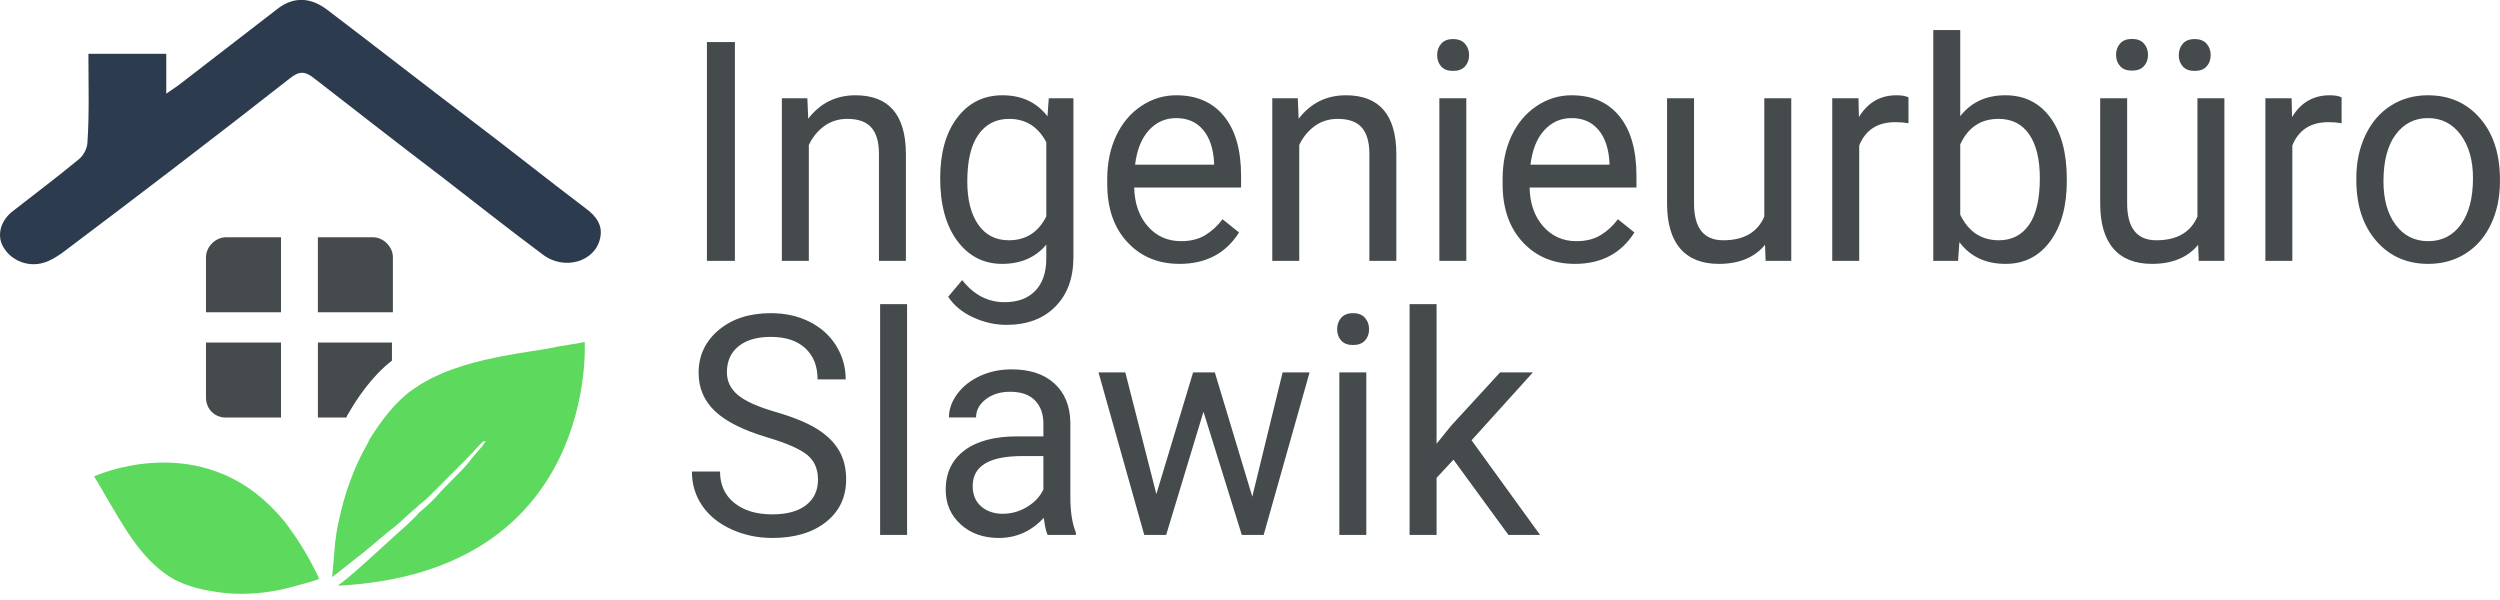
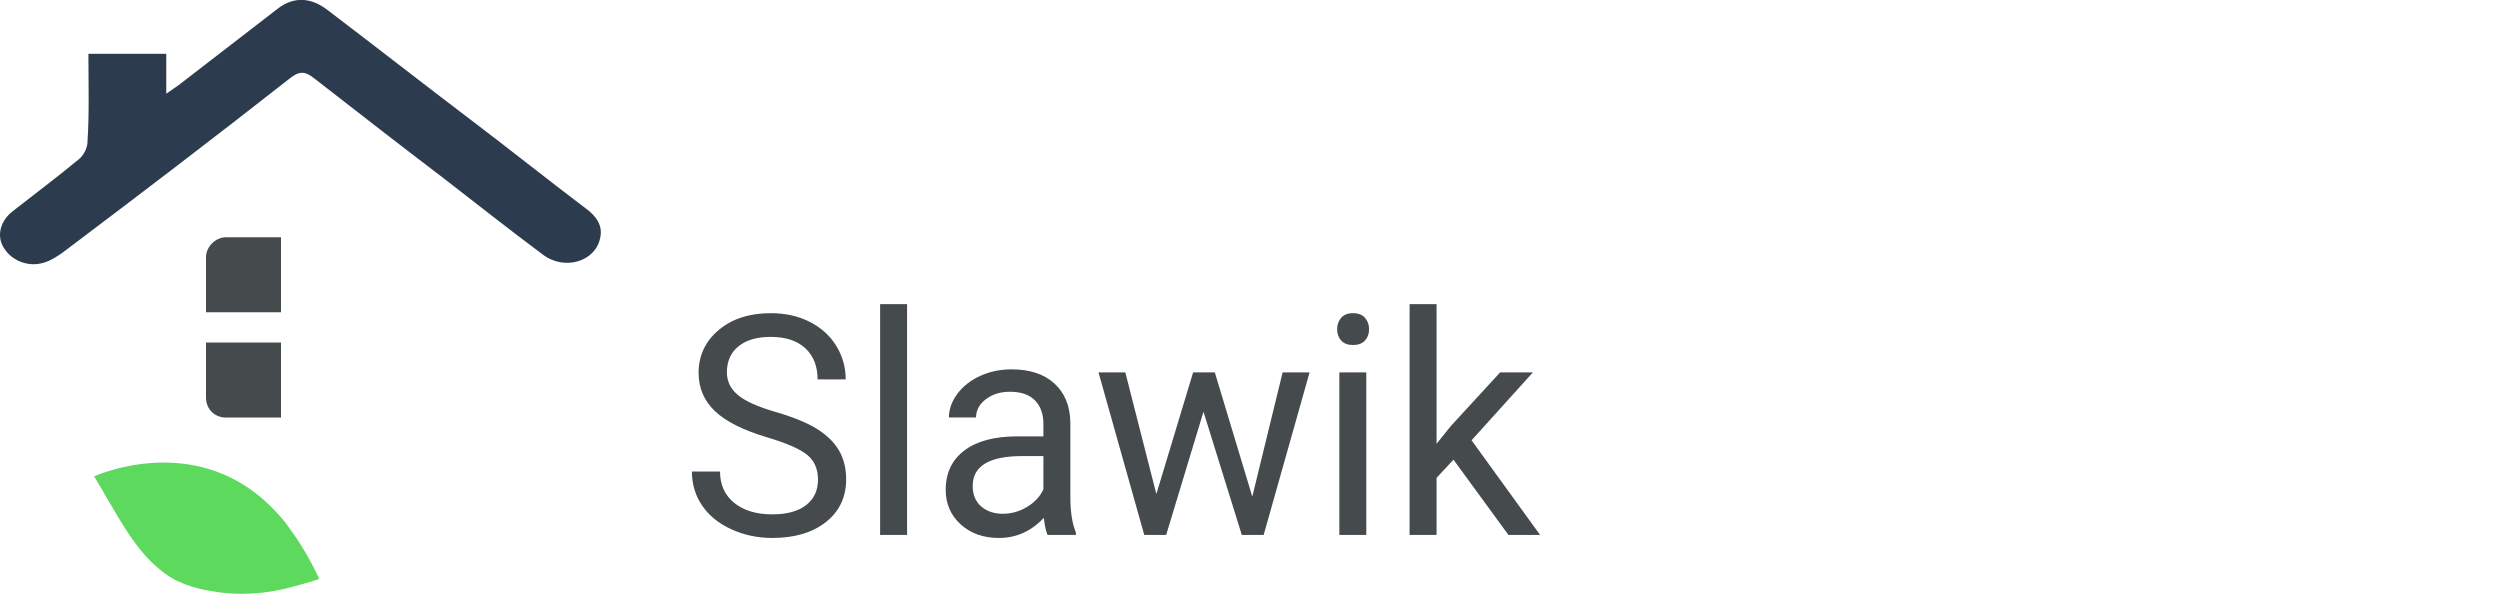
<svg xmlns="http://www.w3.org/2000/svg" data-svgdocument="" id="_Zco8JFUPkoXgqX_hnxyBA" class="fl-svgdocument" x="0" y="0" overflow="hidden" style="" viewBox="10.71 197 491.51 117.93">
  <defs id="_mb7GVkP5X6IT2XdwgjOTV" transform="matrix(0.659, 0, 0, 0.659, -31.605, 159.374)" />
  <g id="_On9O_h83DVNikQeIx9mga" transform="matrix(0.795, 0, 0, 0.795, 3.511, 48.991)">
    <path id="_RW6Pcd0XcAKAz1S7kUiFR" fill="#2d3b4f" d="M9.6,6.4c2.7,0,5.4,0,8.2,0c0,1.3,0,2.6,0,4.2c0.6-0.4,1-0.7,1.3-0.9c3.5-2.7,7-5.4,10.5-8.1   c1.6-1.2,3.4-1.2,5.2,0.2c5,3.8,10,7.7,15,11.5c4.1,3.1,8.1,6.3,12.2,9.4c1.1,0.8,1.8,1.8,1.5,3.1c-0.5,2.5-3.8,3.5-6.1,1.7   c-3.5-2.6-6.9-5.3-10.4-8c-4.6-3.5-9.1-7-13.6-10.5c-1-0.8-1.6-0.8-2.6,0c-7.9,6.2-15.9,12.3-24,18.4c-0.6,0.4-1.2,0.8-1.9,1   c-1.6,0.5-3.3-0.2-4.1-1.4c-0.9-1.2-0.6-2.9,0.8-4c2.3-1.8,4.7-3.6,7-5.5c0.5-0.4,0.9-1.2,0.9-1.8C9.7,12.7,9.6,9.6,9.6,6.4z" stroke="none" transform="matrix(2.348, 0, 0, 2.348, 8.379, 184.453)" stroke-width="1" />
    <path id="_DAJgsYdMSsOi875OD6z4A" fill="#454a4d" d="M23.4,25.1h5.8V33h-7.9v-5.8C21.3,26.1,22.3,25.1,23.4,25.1z" stroke="none" transform="matrix(2.348, 0, 0, 2.348, 9.986, 185.917)" stroke-width="1" />
    <path id="_CqiZVzmdBZ4D9KyyAknM8" fill="#454a4d" d="M21.3,37.7h7.9v7.9h-5.8c-1.2,0-2.1-0.9-2.1-2.1L21.3,37.7L21.3,37.7z" stroke="none" transform="matrix(2.348, 0, 0, 2.348, 9.986, 182.367)" stroke-width="1" />
-     <path id="_3hs7N7xc0XjPNahveJFL5" fill="#454a4d" d="M42.7,27.2V33h-7.9v-7.9h5.8C41.7,25.1,42.7,26.1,42.7,27.2z" stroke="none" transform="matrix(2.348, 0, 0, 2.348, 5.958, 185.917)" stroke-width="1" />
-     <path id="_MJOG2MkNxQclD1_wjvt6M" fill="#454a4d" d="M42.7,37.7v1.9c-2.2,1.7-3.8,4.2-4.6,5.6c-0.1,0.1-0.1,0.2-0.2,0.4c0,0,0,0,0,0h-3v-7.9   C34.8,37.7,42.7,37.7,42.7,37.7z" stroke="none" transform="matrix(2.348, 0, 0, 2.348, 5.725, 182.367)" stroke-width="1" />
-     <path id="_zTrZ1jbXCBDTdOBs91Ryc" fill="#5dd95d" d="M62.8,36.3c0,0.1-3,0.5-3.2,0.6c-1.6,0.3-3.2,0.5-4.8,0.8c-3.3,0.6-6.5,1.4-9.3,3.1   c-0.3,0.2-0.6,0.4-0.9,0.6c-1.7,1.2-3.3,3.3-4.4,5.1c-0.1,0.1-0.1,0.2-0.2,0.4c-1.5,2.6-2.5,5.4-3.1,8.3c-0.2,0.8-0.3,1.6-0.4,2.4   c0,0.3-0.2,2.3-0.3,3.5c0.1-0.1,0.4-0.3,0.9-0.7c0.6-0.5,1.4-1.1,2.4-1.9c1-0.8,2.1-1.8,3.4-2.8c0.6-0.5,1.2-1.1,1.9-1.7   c0.3-0.2,0.5-0.5,0.8-0.7v0c0.4-0.3,0.7-0.6,1.1-1c0.6-0.6,1.2-1.2,1.8-1.8c0.6-0.6,1.2-1.2,1.8-1.8c0.6-0.6,1.1-1.2,1.6-1.7   c0.1-0.1,0.1-0.1,0.2-0.2h0.3l0,0c-0.1,0.1-0.2,0.2-0.3,0.4c-0.5,0.6-1,1.1-1.5,1.8c-0.5,0.6-1.1,1.2-1.7,1.8   c-0.6,0.6-1.2,1.2-1.8,1.9c-0.5,0.5-1,1-1.5,1.4v0c-0.1,0.1-0.3,0.2-0.4,0.4c-0.6,0.6-1.2,1.2-1.8,1.7c-1.2,1.1-2.3,2.1-3.3,3   c-1,0.9-1.8,1.6-2.4,2.1c-0.5,0.4-0.8,0.6-0.9,0.7C64.3,60.6,62.8,36.3,62.8,36.3z" stroke="none" transform="matrix(2.348, 0, 0, 2.348, 6.193, 185.447)" stroke-width="1" />
    <path id="_lJLYZuDaMZZX2gfyLQucD" fill="#5dd95d" d="M30.9,55.9c-0.7-0.9-1.5-1.6-2.3-2.3C20,46.4,10,51.9,10,51.9c0,0,1.2,1.7,1.3,1.9c2.1,3,4.1,6.3,7.4,8.1   c1.3,0.7,3.1,1.1,4.6,1.2c2.7,0.3,5.6-0.1,8.2-1c0.3-0.1,2.9-1,2.9-1.1C33.3,59,32.1,57.3,30.9,55.9z" stroke="none" transform="matrix(2.342, 0.164, -0.164, 2.342, 17.419, 180.796)" stroke-width="1" />
  </g>
-   <path id="_u1DaFN1H402rc5h_lUQW1" fill="#454a4d" transform="matrix(0.587, 0, 0, 0.605, 144.447, 248.286)" text="Ingenieurbüro" text-anchor="start" font-size="100" letter-spacing="0" side="left" offset="0" dx="0" dy="0" space="preserve" href="" font-family="Roboto" font-scale="contain" x="0" y="0" data-fl-textpath="" font-weight="400" font-style="normal" d="M 18.31-71.09L 18.31 0L 8.94 0L 8.94-71.09L 18.31-71.09ZM 34.037-52.83L 42.577-52.83L 42.867-46.19Q 48.927-53.81  58.687-53.81L 58.687-53.81Q 75.437-53.81  75.587-34.91L 75.587-34.91L 75.587 0L 66.557 0L 66.557-34.96Q 66.507-40.67  63.937-43.41Q 61.377-46.14  55.957-46.14L 55.957-46.14Q 51.567-46.14  48.237-43.8Q 44.917-41.46  43.067-37.65L 43.067-37.65L 43.067 0L 34.037 0L 34.037-52.83ZM 87.063-26.86L 87.063-26.86Q 87.063-39.21  92.773-46.51Q 98.483-53.81  107.913-53.81L 107.913-53.81Q 117.583-53.81  123.003-46.97L 123.003-46.97L 123.433-52.83L 131.693-52.83L 131.693-1.27Q 131.693 8.98  125.613 14.89Q 119.533 20.8  109.273 20.8L 109.273 20.8Q 103.563 20.8  98.093 18.36Q 92.623 15.92  89.743 11.67L 89.743 11.67L 94.433 6.25Q 100.243 13.43  108.643 13.43L 108.643 13.43Q 115.233 13.43  118.923 9.72Q 122.603 6.01  122.603-0.73L 122.603-0.73L 122.603-5.27Q 117.183 0.98  107.813 0.98L 107.813 0.98Q 98.533 0.98  92.793-6.49Q 87.063-13.96  87.063-26.86ZM 96.143-25.83L 96.143-25.83Q 96.143-16.89  99.803-11.79Q 103.463-6.69  110.063-6.69L 110.063-6.69Q 118.603-6.69  122.603-14.45L 122.603-14.45L 122.603-38.57Q 118.453-46.14  110.153-46.14L 110.153-46.14Q 103.563-46.14  99.853-41.02Q 96.143-35.89  96.143-25.83ZM 167.237 0.98L 167.237 0.98Q 156.497 0.98  149.757-6.08Q 143.017-13.13  143.017-24.95L 143.017-24.95L 143.017-26.61Q 143.017-34.47  146.017-40.65Q 149.027-46.83  154.417-50.32Q 159.817-53.81  166.117-53.81L 166.117-53.81Q 176.417-53.81  182.127-47.02Q 187.847-40.23  187.847-27.59L 187.847-27.59L 187.847-23.83L 152.047-23.83Q 152.247-16.02  156.617-11.21Q 160.987-6.4  167.727-6.4L 167.727-6.4Q 172.507-6.4  175.827-8.35Q 179.147-10.3  181.637-13.53L 181.637-13.53L 187.157-9.23Q 180.517 0.98  167.237 0.98ZM 166.117-46.39L 166.117-46.39Q 160.647-46.39  156.937-42.41Q 153.227-38.43  152.347-31.25L 152.347-31.25L 178.807-31.25L 178.807-31.93Q 178.417-38.82  175.097-42.6Q 171.777-46.39  166.117-46.39ZM 198.295-52.83L 206.835-52.83L 207.125-46.19Q 213.185-53.81  222.945-53.81L 222.945-53.81Q 239.695-53.81  239.845-34.91L 239.845-34.91L 239.845 0L 230.815 0L 230.815-34.96Q 230.765-40.67  228.195-43.41Q 225.635-46.14  220.215-46.14L 220.215-46.14Q 215.825-46.14  212.495-43.8Q 209.175-41.46  207.325-37.65L 207.325-37.65L 207.325 0L 198.295 0L 198.295-52.83ZM 263.281-52.83L 263.281 0L 254.251 0L 254.251-52.83L 263.281-52.83ZM 253.511-66.85L 253.511-66.85Q 253.511-69.04  254.861-70.56Q 256.201-72.07  258.841-72.07Q 261.471-72.07  262.841-70.56Q 264.211-69.04  264.211-66.85Q 264.211-64.65  262.841-63.18Q 261.471-61.72  258.841-61.72Q 256.201-61.72  254.861-63.18Q 253.511-64.65  253.511-66.85ZM 299.658 0.98L 299.658 0.98Q 288.918 0.98  282.178-6.08Q 275.438-13.13  275.438-24.95L 275.438-24.95L 275.438-26.61Q 275.438-34.47  278.438-40.65Q 281.448-46.83  286.838-50.32Q 292.238-53.81  298.538-53.81L 298.538-53.81Q 308.838-53.81  314.548-47.02Q 320.268-40.23  320.268-27.59L 320.268-27.59L 320.268-23.83L 284.468-23.83Q 284.668-16.02  289.038-11.21Q 293.408-6.4  300.148-6.4L 300.148-6.4Q 304.928-6.4  308.248-8.35Q 311.568-10.3  314.058-13.53L 314.058-13.53L 319.578-9.23Q 312.938 0.98  299.658 0.98ZM 298.538-46.39L 298.538-46.39Q 293.068-46.39  289.358-42.41Q 285.648-38.43  284.768-31.25L 284.768-31.25L 311.228-31.25L 311.228-31.93Q 310.838-38.82  307.518-42.6Q 304.198-46.39  298.538-46.39ZM 363.527 0L 363.327-5.22Q 358.057 0.98  347.847 0.98L 347.847 0.98Q 339.407 0.98  334.987-3.93Q 330.567-8.84  330.517-18.46L 330.517-18.46L 330.517-52.83L 339.547-52.83L 339.547-18.7Q 339.547-6.69  349.317-6.69L 349.317-6.69Q 359.667-6.69  363.087-14.4L 363.087-14.4L 363.087-52.83L 372.117-52.83L 372.117 0L 363.527 0ZM 411.374-53.13L 411.374-44.73Q 409.324-45.07  406.934-45.07L 406.934-45.07Q 398.044-45.07  394.874-37.5L 394.874-37.5L 394.874 0L 385.844 0L 385.844-52.83L 394.634-52.83L 394.774-46.73Q 399.214-53.81  407.374-53.81L 407.374-53.81Q 410.014-53.81  411.374-53.13L 411.374-53.13ZM 464.402-26.61L 464.402-25.83Q 464.402-13.72  458.842-6.37Q 453.272 0.98  443.892 0.98L 443.892 0.98Q 433.882 0.98  428.422-6.1L 428.422-6.1L 427.982 0L 419.682 0L 419.682-75L 428.712-75L 428.712-47.02Q 434.182-53.81  443.802-53.81Q 453.422-53.81  458.912-46.53Q 464.402-39.26  464.402-26.61L 464.402-26.61ZM 455.372-26.86L 455.372-26.86Q 455.372-36.08  451.802-41.11Q 448.242-46.14  441.552-46.14L 441.552-46.14Q 432.622-46.14  428.712-37.84L 428.712-37.84L 428.712-14.99Q 432.862-6.69  441.652-6.69L 441.652-6.69Q 448.142-6.69  451.762-11.72Q 455.372-16.75  455.372-26.86ZM 508.595 0L 508.395-5.22Q 503.125 0.98  492.915 0.98L 492.915 0.98Q 484.475 0.98  480.055-3.93Q 475.635-8.84  475.585-18.46L 475.585-18.46L 475.585-52.83L 484.615-52.83L 484.615-18.7Q 484.615-6.69  494.385-6.69L 494.385-6.69Q 504.735-6.69  508.155-14.4L 508.155-14.4L 508.155-52.83L 517.185-52.83L 517.185 0L 508.595 0ZM 480.905-66.94L 480.905-66.94Q 480.905-69.14  482.255-70.63Q 483.595-72.12  486.235-72.12Q 488.865-72.12  490.235-70.63Q 491.605-69.14  491.605-66.94Q 491.605-64.75  490.235-63.28Q 488.865-61.82  486.235-61.82Q 483.595-61.82  482.255-63.28Q 480.905-64.75  480.905-66.94ZM 501.905-66.85L 501.905-66.85Q 501.905-69.04  503.245-70.56Q 504.585-72.07  507.225-72.07Q 509.865-72.07  511.235-70.56Q 512.595-69.04  512.595-66.85Q 512.595-64.65  511.235-63.18Q 509.865-61.72  507.225-61.72Q 504.585-61.72  503.245-63.18Q 501.905-64.65  501.905-66.85ZM 556.442-53.13L 556.442-44.73Q 554.392-45.07  552.002-45.07L 552.002-45.07Q 543.112-45.07  539.942-37.5L 539.942-37.5L 539.942 0L 530.912 0L 530.912-52.83L 539.702-52.83L 539.842-46.73Q 544.282-53.81  552.442-53.81L 552.442-53.81Q 555.082-53.81  556.442-53.13L 556.442-53.13ZM 561.374-26.27L 561.374-26.9Q 561.374-34.67  564.434-40.87Q 567.484-47.07  572.924-50.44Q 578.374-53.81  585.354-53.81L 585.354-53.81Q 596.144-53.81  602.804-46.34Q 609.474-38.87  609.474-26.46L 609.474-26.46L 609.474-25.83Q 609.474-18.12  606.514-11.99Q 603.564-5.86  598.074-2.44Q 592.574 0.98  585.454 0.98L 585.454 0.98Q 574.704 0.98  568.044-6.49Q 561.374-13.96  561.374-26.27L 561.374-26.27ZM 570.464-25.83L 570.464-25.83Q 570.464-17.04  574.534-11.72Q 578.614-6.4  585.454-6.4L 585.454-6.4Q 592.334-6.4  596.384-11.79Q 600.444-17.19  600.444-26.9L 600.444-26.9Q 600.444-35.6  596.314-40.99Q 592.184-46.39  585.354-46.39L 585.354-46.39Q 578.664-46.39  574.564-41.06Q 570.464-35.74  570.464-25.83Z" />
  <path id="_2EfzF5nUI8tIxREO-tjlj" fill="#454a4d" transform="matrix(0.587, 0, 0, 0.605, 144.447, 302.172)" text="Slawik" text-anchor="start" font-size="100" letter-spacing="0" side="left" offset="0" dx="0" dy="0" space="preserve" href="" font-family="Roboto" font-scale="contain" x="0" y="0" data-fl-textpath="" font-weight="400" font-style="normal" d="M 29.2-31.69L 29.2-31.69Q 17.14-35.16  11.65-40.21Q 6.15-45.26  6.15-52.69L 6.15-52.69Q 6.15-61.08  12.87-66.58Q 19.58-72.07  30.32-72.07L 30.32-72.07Q 37.65-72.07  43.38-69.24Q 49.12-66.41  52.27-61.43Q 55.42-56.45  55.42-50.54L 55.42-50.54L 46-50.54Q 46-56.98  41.89-60.67Q 37.79-64.36  30.32-64.36L 30.32-64.36Q 23.39-64.36  19.51-61.3Q 15.63-58.25  15.63-52.83L 15.63-52.83Q 15.63-48.49  19.31-45.48Q 23-42.48  31.86-39.99Q 40.72-37.5  45.73-34.5Q 50.73-31.49  53.15-27.49Q 55.57-23.49  55.57-18.07L 55.57-18.07Q 55.57-9.42  48.83-4.22Q 42.09 0.98  30.81 0.98L 30.81 0.98Q 23.49 0.98  17.14-1.83Q 10.79-4.64  7.35-9.52Q 3.91-14.4  3.91-20.61L 3.91-20.61L 13.33-20.61Q 13.33-14.16  18.09-10.42Q 22.85-6.69  30.81-6.69L 30.81-6.69Q 38.23-6.69  42.19-9.72Q 46.14-12.74  46.14-17.97Q 46.14-23.19  42.48-26.05Q 38.82-28.91  29.2-31.69ZM 75.976-75L 75.976 0L 66.946 0L 66.946-75L 75.976-75ZM 132.524 0L 123.044 0Q 122.264-1.56  121.774-5.57L 121.774-5.57Q 115.474 0.98  106.734 0.98L 106.734 0.98Q 98.924 0.98  93.924-3.44Q 88.914-7.86  88.914-14.65L 88.914-14.65Q 88.914-22.9  95.194-27.47Q 101.464-32.03  112.844-32.03L 112.844-32.03L 121.634-32.03L 121.634-36.18Q 121.634-40.92  118.804-43.73Q 115.964-46.53  110.454-46.53L 110.454-46.53Q 105.614-46.53  102.344-44.09Q 99.074-41.65  99.074-38.18L 99.074-38.18L 89.994-38.18Q 89.994-42.14  92.794-45.83Q 95.604-49.51  100.414-51.66Q 105.224-53.81  110.984-53.81L 110.984-53.81Q 120.114-53.81  125.294-49.24Q 130.474-44.68  130.664-36.67L 130.664-36.67L 130.664-12.35Q 130.664-5.08  132.524-0.78L 132.524-0.78L 132.524 0ZM 108.054-6.88L 108.054-6.88Q 112.304-6.88  116.114-9.08Q 119.924-11.28  121.634-14.79L 121.634-14.79L 121.634-25.63L 114.554-25.63Q 97.954-25.63  97.954-15.92L 97.954-15.92Q 97.954-11.67  100.784-9.28Q 103.614-6.88  108.054-6.88ZM 179.048-52.83L 191.598-12.45L 201.758-52.83L 210.788-52.83L 195.408 0L 188.088 0L 175.248-40.04L 162.748 0L 155.418 0L 140.088-52.83L 149.068-52.83L 159.468-13.28L 171.778-52.83L 179.048-52.83ZM 229.785-52.83L 229.785 0L 220.755 0L 220.755-52.83L 229.785-52.83ZM 220.015-66.85L 220.015-66.85Q 220.015-69.04  221.365-70.56Q 222.705-72.07  225.345-72.07Q 227.975-72.07  229.345-70.56Q 230.715-69.04  230.715-66.85Q 230.715-64.65  229.345-63.18Q 227.975-61.72  225.345-61.72Q 222.705-61.72  221.365-63.18Q 220.015-64.65  220.015-66.85ZM 277.392 0L 258.982-24.46L 253.322-18.55L 253.322 0L 244.282 0L 244.282-75L 253.322-75L 253.322-29.64L 258.152-35.45L 274.612-52.83L 285.592-52.83L 265.042-30.76L 287.992 0L 277.392 0Z" />
</svg>